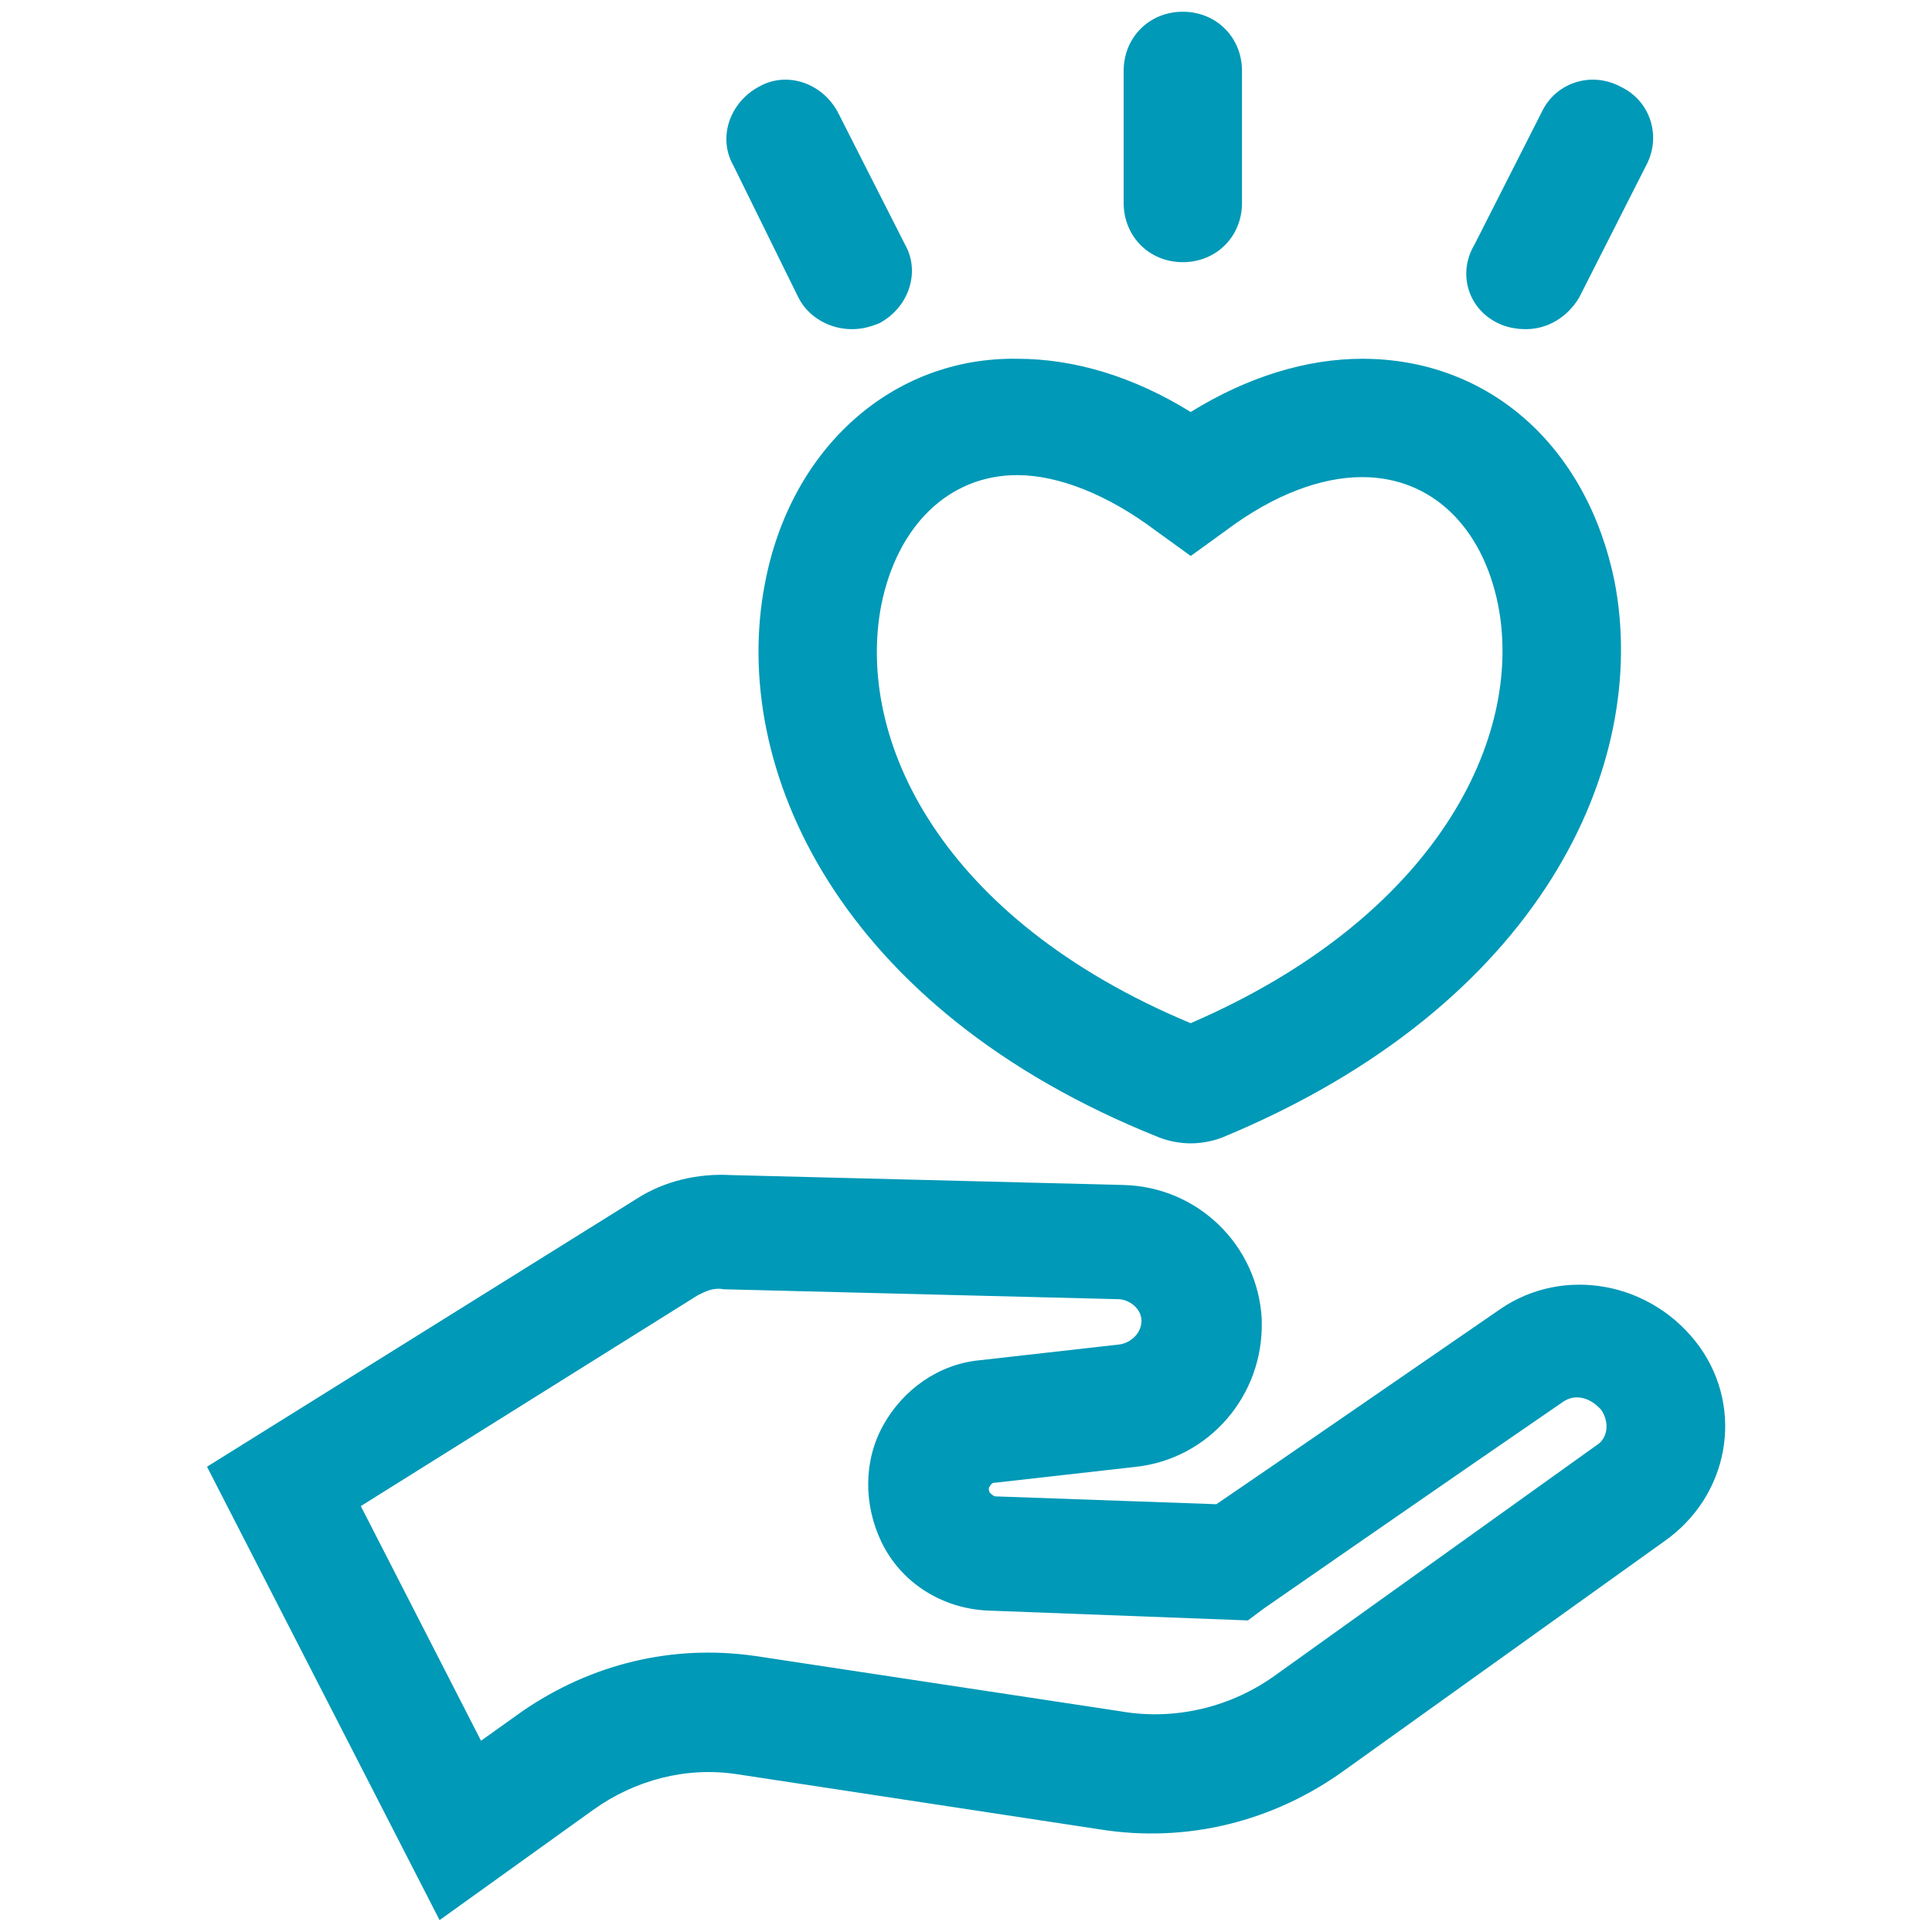
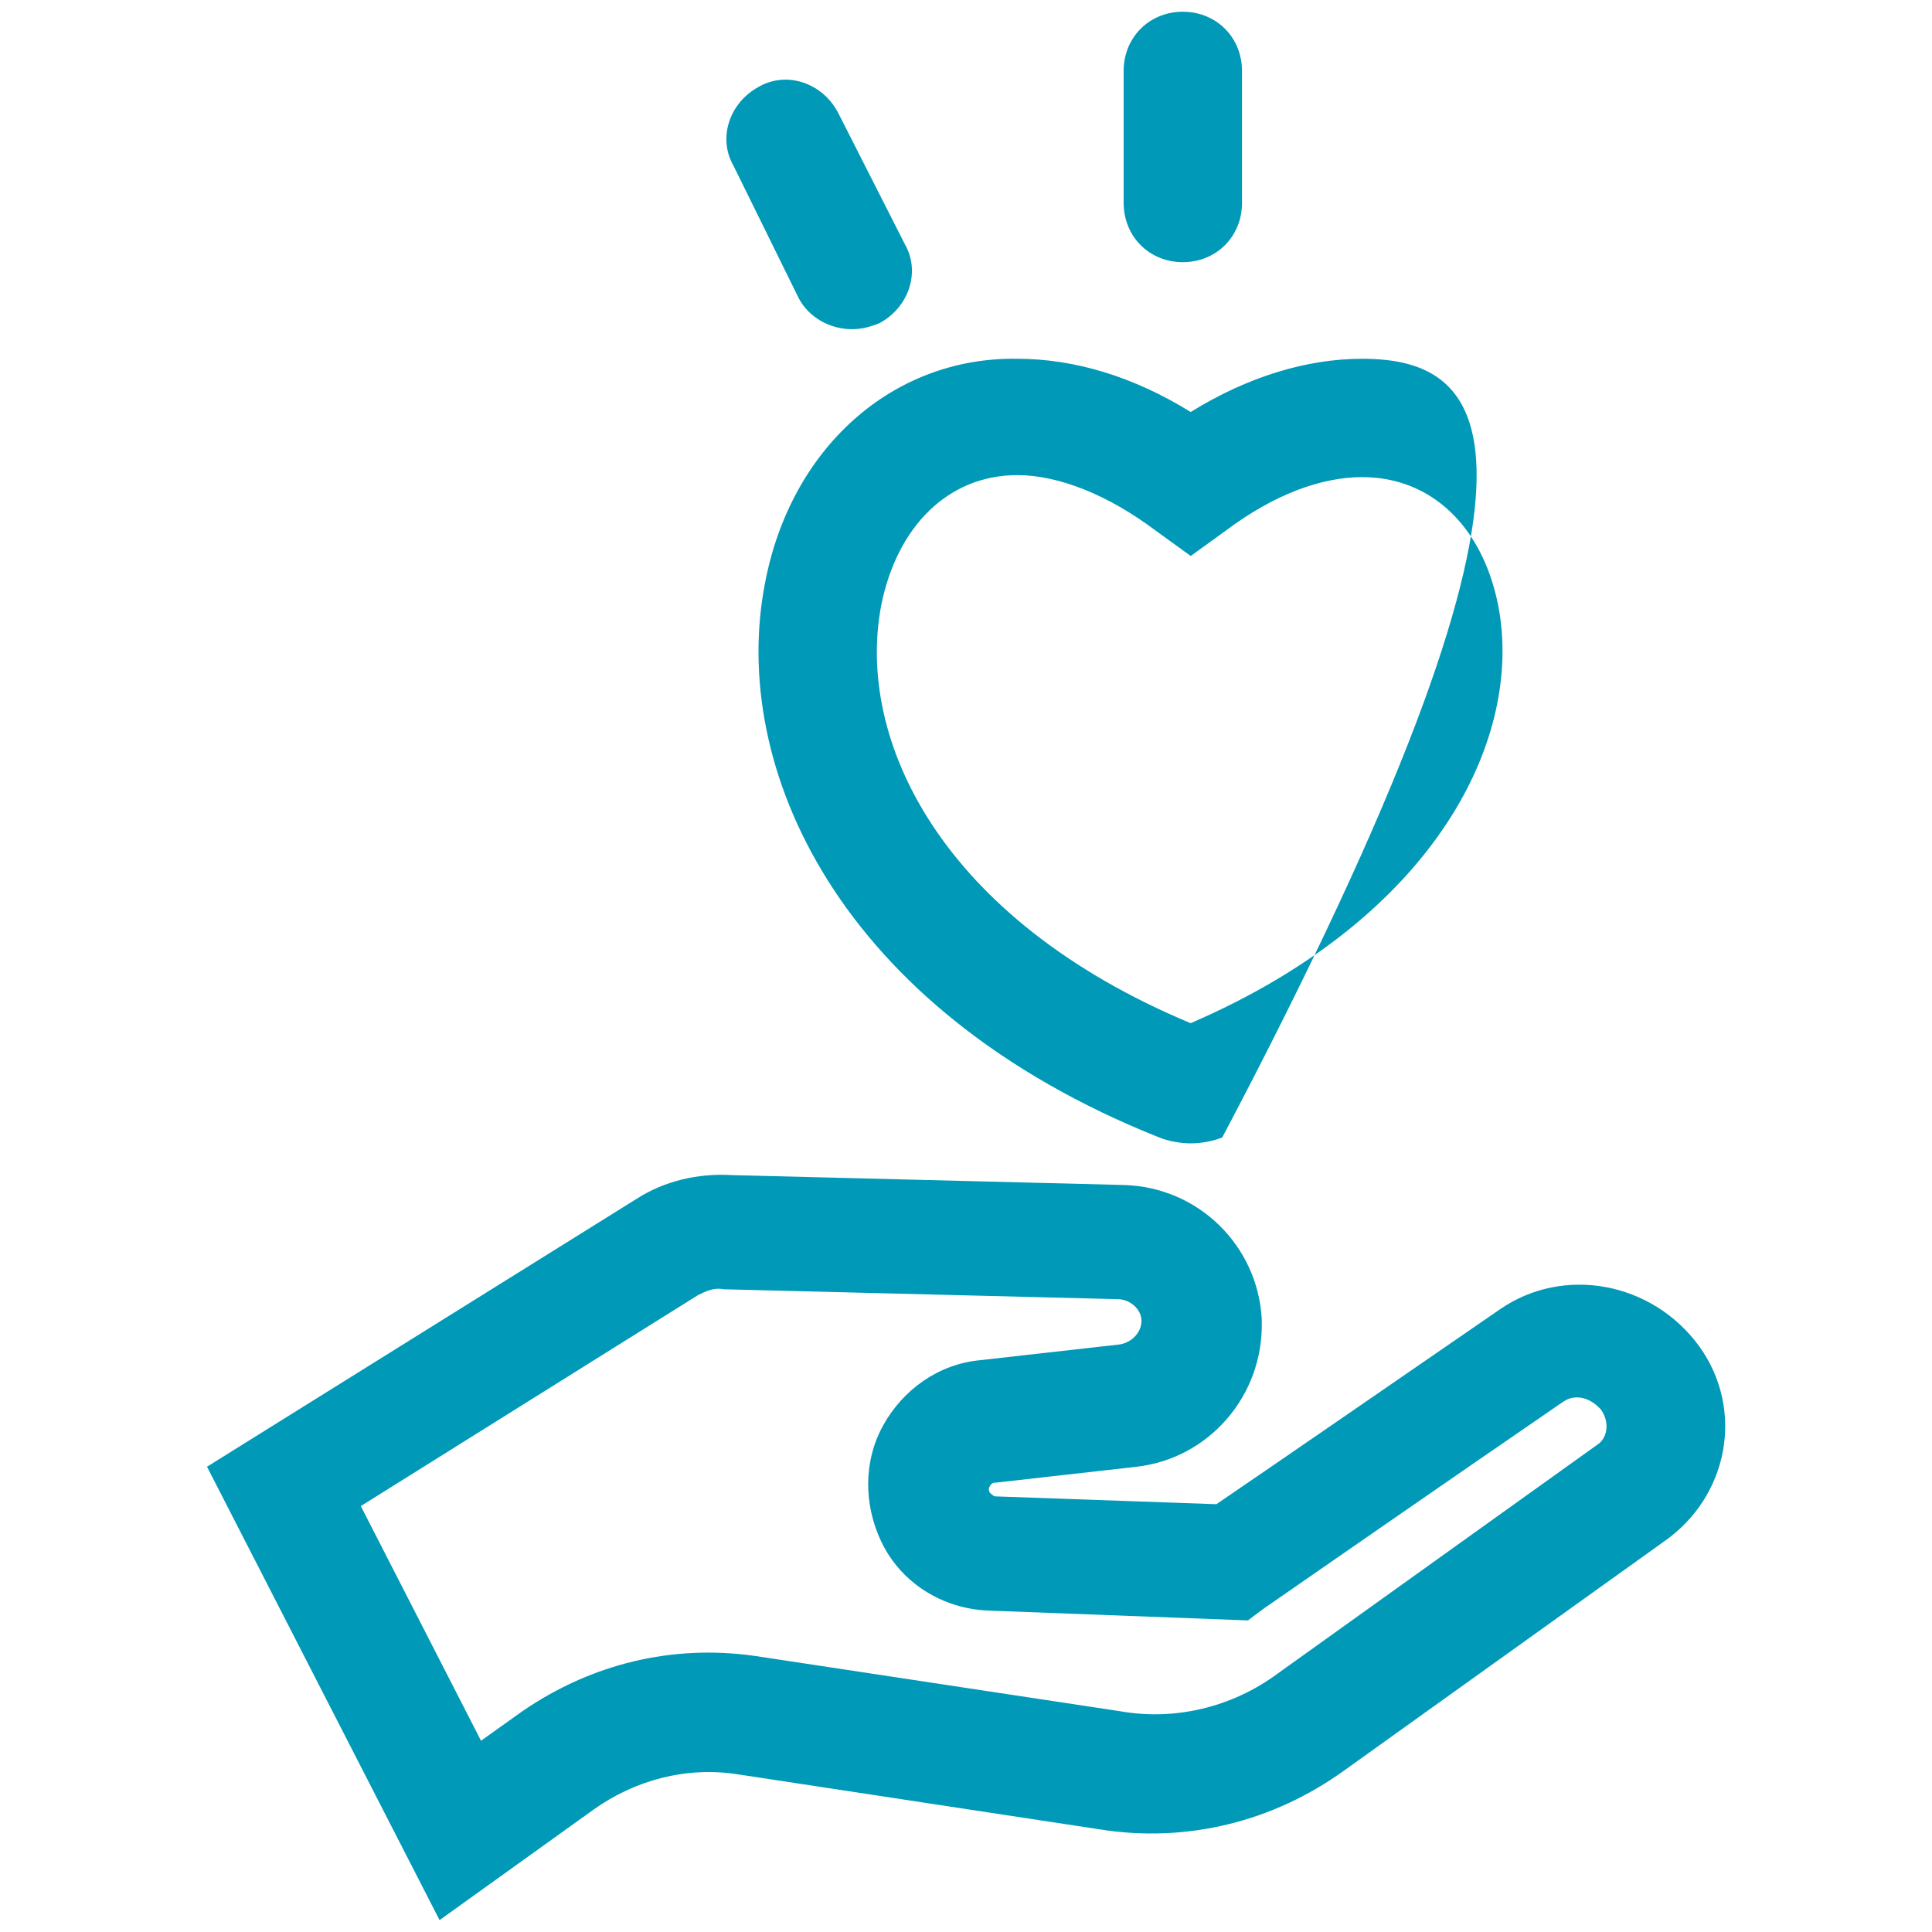
<svg xmlns="http://www.w3.org/2000/svg" width="40" height="40" viewBox="0 0 40 40" fill="none">
  <path d="M35.184 27.878C34.205 26.531 32.369 26.204 31.062 27.103C29.225 28.368 26.204 30.45 25.184 31.143L20.612 30.981C20.572 30.981 20.531 30.94 20.49 30.9C20.49 30.9 20.45 30.818 20.49 30.778C20.531 30.697 20.572 30.697 20.612 30.697L23.511 30.37C25.022 30.207 26.164 28.901 26.123 27.35V27.309C26.042 25.798 24.817 24.575 23.265 24.534L15.143 24.329C14.45 24.289 13.756 24.451 13.184 24.818L4.286 30.367L9.101 39.754L12.286 37.468C13.143 36.856 14.204 36.57 15.265 36.734L22.776 37.876C24.571 38.162 26.368 37.714 27.837 36.651L34.449 31.917C35.795 30.979 36.121 29.184 35.184 27.878L35.184 27.878ZM33.061 29.918L26.448 34.653C25.509 35.346 24.327 35.632 23.183 35.428L15.633 34.285C13.919 34.04 12.245 34.448 10.817 35.428L9.959 36.04L7.47 31.182L14.45 26.815C14.612 26.734 14.777 26.652 14.981 26.693L23.144 26.898C23.389 26.898 23.633 27.102 23.633 27.346C23.633 27.591 23.428 27.795 23.184 27.835L20.286 28.162C19.428 28.243 18.694 28.774 18.286 29.509C17.878 30.243 17.878 31.142 18.245 31.916C18.653 32.774 19.511 33.304 20.45 33.345L25.837 33.549L26.164 33.304C26.164 33.304 30.164 30.529 32.369 29.018C32.614 28.855 32.9 28.937 33.103 29.14L33.144 29.18C33.347 29.468 33.266 29.795 33.061 29.918L33.061 29.918Z" fill="#0099B7" />
-   <path d="M15.837 12.081C15.103 15.877 17.348 20.897 24 23.55C24.204 23.631 24.448 23.672 24.653 23.672C24.858 23.672 25.101 23.631 25.306 23.55C31.918 20.816 34.162 15.838 33.428 12.041C32.856 9.225 30.815 7.428 28.203 7.428C27.061 7.428 25.836 7.796 24.652 8.53C23.467 7.796 22.244 7.428 21.059 7.428C18.489 7.388 16.367 9.266 15.837 12.082L15.837 12.081ZM18.245 12.531C18.572 10.898 19.633 9.837 21.061 9.837C21.919 9.837 22.939 10.245 23.919 10.98L24.653 11.511L25.387 10.98C26.367 10.245 27.347 9.878 28.203 9.878C29.631 9.878 30.692 10.898 31.018 12.531C31.55 15.265 29.753 18.98 24.651 21.184C19.468 19.02 17.714 15.306 18.245 12.531H18.245Z" fill="#0099B7" />
+   <path d="M15.837 12.081C15.103 15.877 17.348 20.897 24 23.55C24.204 23.631 24.448 23.672 24.653 23.672C24.858 23.672 25.101 23.631 25.306 23.55C32.856 9.225 30.815 7.428 28.203 7.428C27.061 7.428 25.836 7.796 24.652 8.53C23.467 7.796 22.244 7.428 21.059 7.428C18.489 7.388 16.367 9.266 15.837 12.082L15.837 12.081ZM18.245 12.531C18.572 10.898 19.633 9.837 21.061 9.837C21.919 9.837 22.939 10.245 23.919 10.98L24.653 11.511L25.387 10.98C26.367 10.245 27.347 9.878 28.203 9.878C29.631 9.878 30.692 10.898 31.018 12.531C31.55 15.265 29.753 18.98 24.651 21.184C19.468 19.02 17.714 15.306 18.245 12.531H18.245Z" fill="#0099B7" />
  <path d="M24.489 5.428C25.183 5.428 25.714 4.896 25.714 4.203V1.468C25.714 0.774 25.183 0.243 24.489 0.243C23.795 0.243 23.264 0.774 23.264 1.468V4.203C23.266 4.898 23.795 5.428 24.489 5.428Z" fill="#0099B7" />
-   <path d="M31.02 6.693C31.183 6.774 31.388 6.815 31.592 6.815C32.041 6.815 32.45 6.569 32.694 6.162L34.081 3.427C34.408 2.815 34.163 2.08 33.55 1.794C32.938 1.468 32.203 1.713 31.917 2.326L30.53 5.06C30.163 5.673 30.408 6.407 31.02 6.693L31.02 6.693Z" fill="#0099B7" />
  <path d="M16.531 6.162C16.736 6.569 17.184 6.815 17.633 6.815C17.837 6.815 18 6.774 18.204 6.693C18.817 6.366 19.062 5.632 18.736 5.06L17.348 2.326C17.022 1.713 16.287 1.468 15.715 1.794C15.103 2.121 14.857 2.855 15.184 3.427L16.531 6.162Z" fill="#0099B7" />
</svg>